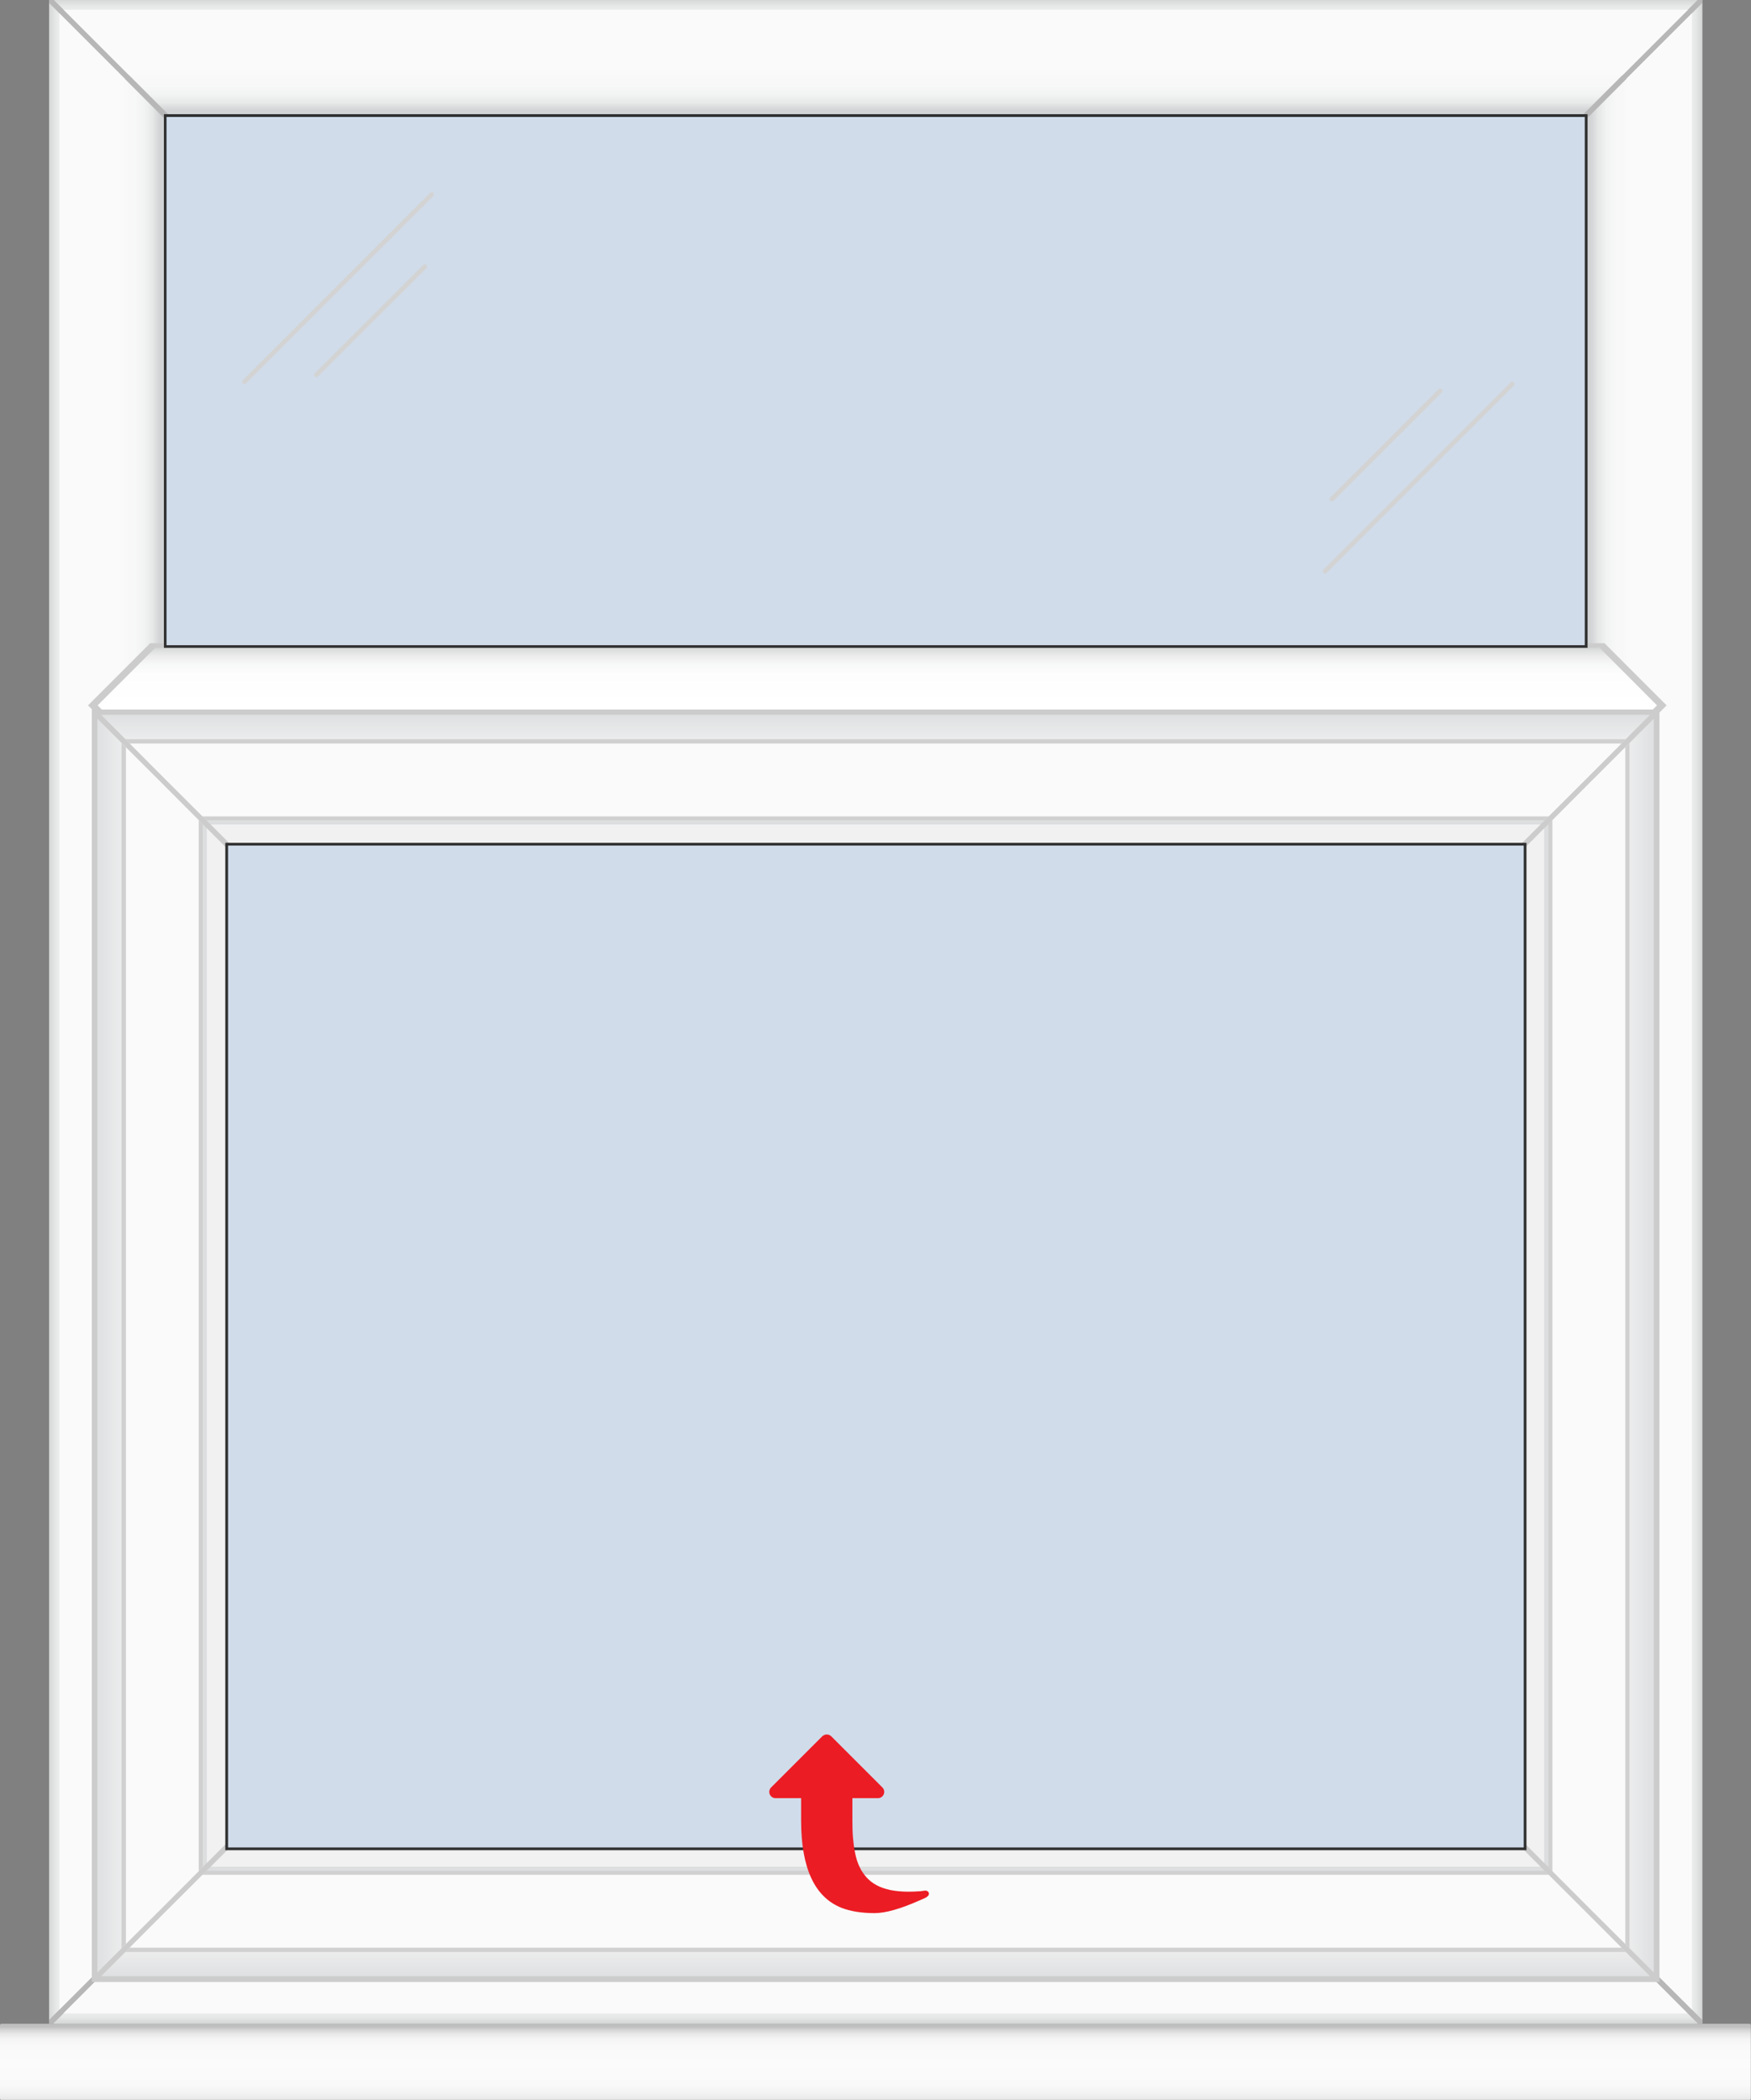
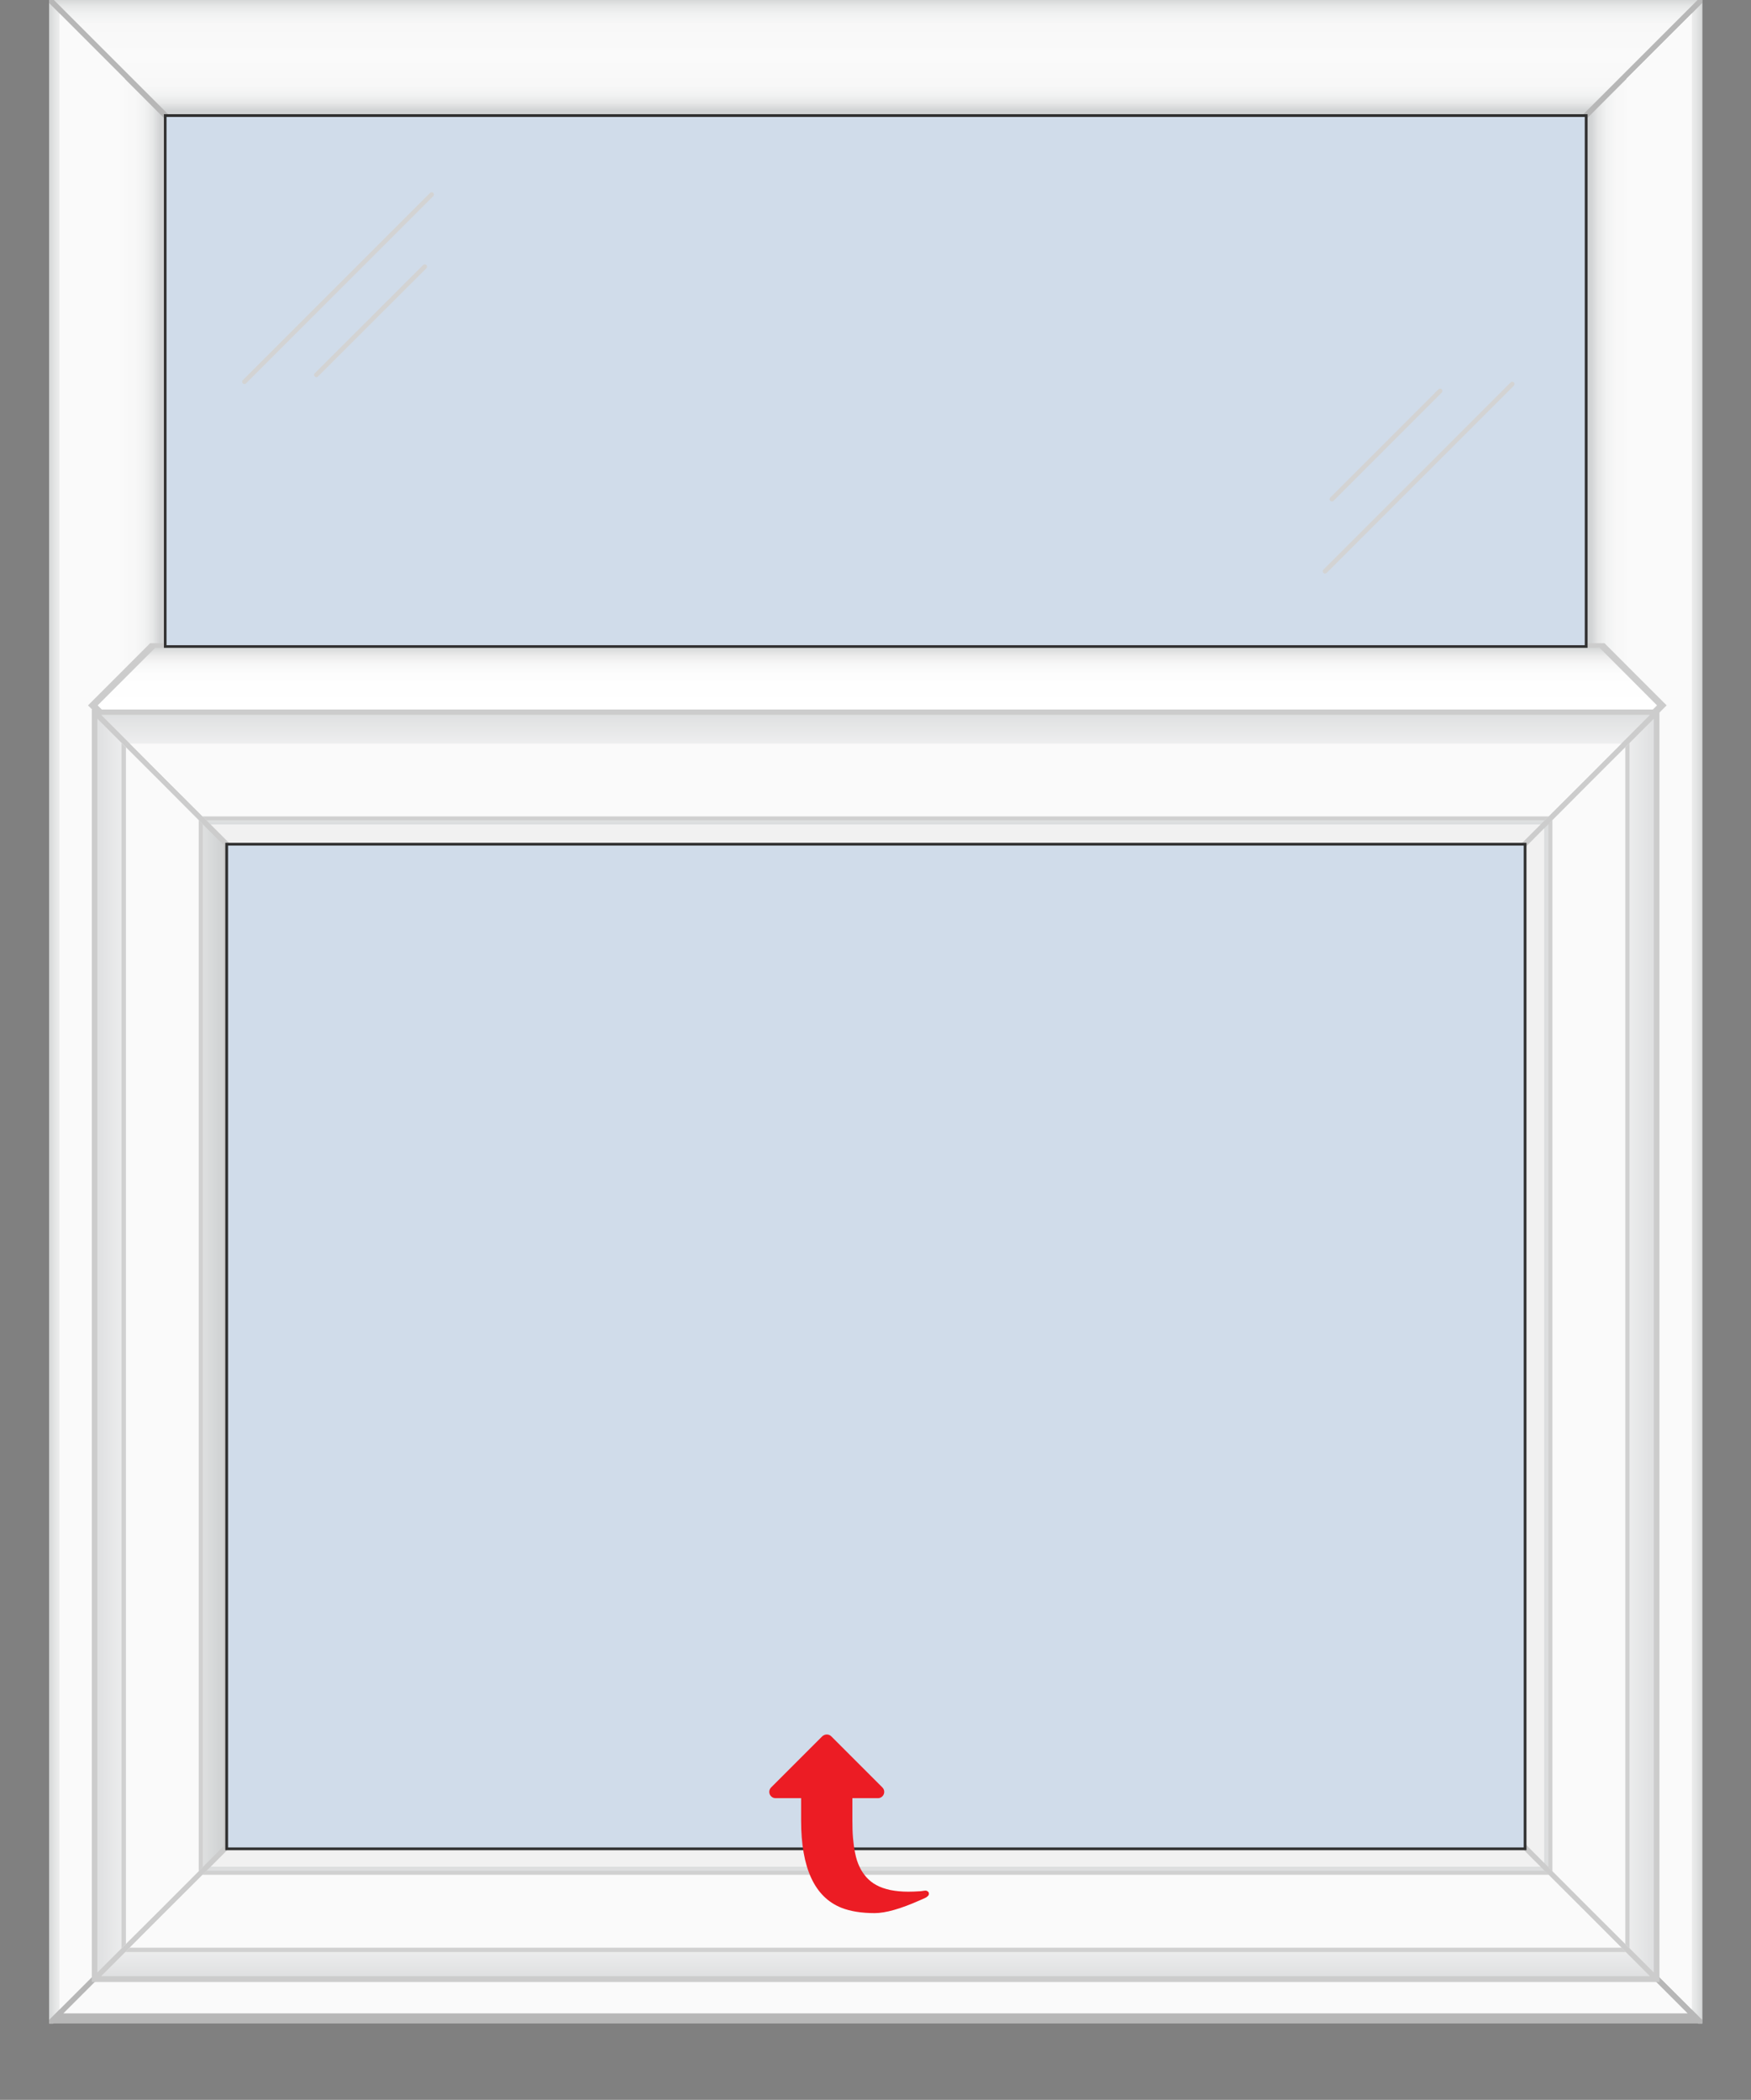
<svg xmlns="http://www.w3.org/2000/svg" version="1.1" id="Layer_1" x="0px" y="0px" viewBox="0 0 1144 1371.8" style="enable-background:new 0 0 1144 1371.8;" xml:space="preserve">
  <rect x="0" y="0" width="1144" height="1371.8" fill="#808080" stroke="none" />
  <style type="text/css">
	.st0{fill:url(#SVGID_1_);}
	.st1{fill:#B7B7B7;}
	.st2{fill:url(#SVGID_2_);}
	.st3{fill:#FAFAFA;}
	.st4{fill:url(#SVGID_3_);}
	.st5{fill:url(#SVGID_4_);}
	.st6{fill:url(#SVGID_5_);}
	.st7{fill:url(#SVGID_6_);}
	.st8{fill:#CCCCCC;}
	.st9{fill:url(#SVGID_7_);}
	.st10{fill:#F1F1F1;}
	.st11{fill:#D0D0D0;}
	.st12{fill:url(#SVGID_8_);}
	.st13{fill:url(#SVGID_9_);}
	.st14{fill:url(#SVGID_10_);}
	.st15{fill:url(#SVGID_11_);}
	.st16{fill:url(#SVGID_12_);}
	.st17{fill:url(#SVGID_13_);}
	.st18{fill:#303030;}
	.st19{fill:#D0DCEA;}
	.st20{fill:url(#SVGID_14_);}
	.st21{display:none;fill:none;stroke:#1E3287;stroke-width:3;stroke-linecap:round;stroke-linejoin:round;stroke-miterlimit:10;}
	.st22{fill:none;stroke:#D3D3D3;stroke-width:3;stroke-linecap:round;stroke-linejoin:round;stroke-miterlimit:10;}
	.st23{fill:#EC1C24;}
</style>
  <g id="Cill">
    <g>
      <linearGradient id="SVGID_1_" gradientUnits="userSpaceOnUse" x1="571.958" y1="433.484" x2="571.958" y2="420.006" gradientTransform="matrix(1 0 0 3.688 0 -226.671)">
        <stop offset="0" style="stop-color:#E6E6E6" />
        <stop offset="4.621603e-03" style="stop-color:#E6E6E6" />
        <stop offset="8.447567e-02" style="stop-color:#F2F2F2" />
        <stop offset="0.195" style="stop-color:#F9F9F9" />
        <stop offset="0.49" style="stop-color:#FBFBFB" />
        <stop offset="0.726" style="stop-color:#F9F9F9" />
        <stop offset="0.812" style="stop-color:#F3F3F3" />
        <stop offset="0.872" style="stop-color:#E7E7E7" />
        <stop offset="0.921" style="stop-color:#D6D6D6" />
        <stop offset="0.963" style="stop-color:#C0C0C0" />
        <stop offset="0.964" style="stop-color:#BFBFBF" />
      </linearGradient>
-       <path class="st0" d="M1143.1,1371.8H0.9c-0.5,0-0.9-0.4-0.9-0.9V1323c0-0.5,0.4-0.9,0.9-0.9H1143c0.5,0,0.9,0.4,0.9,0.9v47.8    C1144,1371.3,1143.6,1371.8,1143.1,1371.8z" />
    </g>
  </g>
  <g id="Frame_Shadow">
    <g>
      <g>
        <rect x="32.1" y="-0.5" class="st1" width="1080.2" height="1322.4" />
      </g>
    </g>
  </g>
  <g id="Main_Frame">
    <g>
      <polygon class="st1" points="107,1247 107,1244.5 32.1,1319.5 32.1,1322 32.1,1322.1 34.6,1322.1 109.6,1247   " />
      <polygon class="st1" points="1037.1,74.6 1037.1,77.1 1112.1,2.1 1112.1,-0.3 1114.5,-0.3 1114.5,-0.4 1109.5,-0.4 1034.5,74.6       " />
      <g>
        <linearGradient id="SVGID_2_" gradientUnits="userSpaceOnUse" x1="572.1" y1="1297.4" x2="572.1" y2="1372.4" gradientTransform="matrix(1 0 0 -1 0 1372)">
          <stop offset="3.555485e-02" style="stop-color:#D2D4D5" />
          <stop offset="4.260040e-02" style="stop-color:#D5D7D8" />
          <stop offset="9.553786e-02" style="stop-color:#E6E7E7" />
          <stop offset="0.161" style="stop-color:#F1F2F2" />
          <stop offset="0.254" style="stop-color:#F8F8F8" />
          <stop offset="0.51" style="stop-color:#FAFAFA" />
          <stop offset="0.778" style="stop-color:#F8F8F8" />
          <stop offset="0.874" style="stop-color:#F1F2F2" />
          <stop offset="0.943" style="stop-color:#E6E7E7" />
          <stop offset="0.998" style="stop-color:#D5D7D7" />
          <stop offset="1" style="stop-color:#D4D6D6" />
        </linearGradient>
        <polygon class="st2" points="1034.5,74.6 1109.5,-0.4 34.7,-0.4 109.7,74.6    " />
      </g>
-       <polygon class="st3" points="1060.1,49.1 84.1,49.1 41.4,6.4 1102.8,6.4   " />
      <polygon class="st1" points="32.1,2 107,77 107,74.6 109.7,74.6 34.7,-0.4 32.1,-0.4   " />
      <g>
        <linearGradient id="SVGID_3_" gradientUnits="userSpaceOnUse" x1="1220.878" y1="1238.17" x2="1220.878" y2="1313.17" gradientTransform="matrix(-1 0 0 1 1792.978 8.93)">
          <stop offset="3.555485e-02" style="stop-color:#D2D4D5" />
          <stop offset="4.260040e-02" style="stop-color:#D5D7D8" />
          <stop offset="9.553786e-02" style="stop-color:#E6E7E7" />
          <stop offset="0.161" style="stop-color:#F1F2F2" />
          <stop offset="0.254" style="stop-color:#F8F8F8" />
          <stop offset="0.51" style="stop-color:#FAFAFA" />
          <stop offset="0.778" style="stop-color:#F8F8F8" />
          <stop offset="0.874" style="stop-color:#F1F2F2" />
          <stop offset="0.943" style="stop-color:#E6E7E7" />
          <stop offset="0.998" style="stop-color:#D5D7D7" />
          <stop offset="1" style="stop-color:#D4D6D6" />
        </linearGradient>
-         <polygon class="st4" points="109.6,1247.1 34.7,1322.1 1109.5,1322.1 1034.5,1247.1    " />
      </g>
      <polygon class="st3" points="84.1,1272.6 1060,1272.6 1102.7,1315.3 41.4,1315.3   " />
      <polygon class="st1" points="1112.1,1319.7 1037.1,1244.7 1037.1,1247.1 1034.5,1247.1 1109.5,1322.1 1112.1,1322.1   " />
      <g>
        <linearGradient id="SVGID_4_" gradientUnits="userSpaceOnUse" x1="953.517" y1="1459.201" x2="953.517" y2="1534.101" gradientTransform="matrix(4.489700e-11 -1 -1 -4.489700e-11 1566.201 1614.267)">
          <stop offset="3.555485e-02" style="stop-color:#D2D4D5" />
          <stop offset="4.260040e-02" style="stop-color:#D5D7D8" />
          <stop offset="9.553786e-02" style="stop-color:#E6E7E7" />
          <stop offset="0.161" style="stop-color:#F1F2F2" />
          <stop offset="0.254" style="stop-color:#F8F8F8" />
          <stop offset="0.51" style="stop-color:#FAFAFA" />
          <stop offset="0.778" style="stop-color:#F8F8F8" />
          <stop offset="0.874" style="stop-color:#F1F2F2" />
          <stop offset="0.943" style="stop-color:#E6E7E7" />
          <stop offset="0.998" style="stop-color:#D5D7D7" />
          <stop offset="1" style="stop-color:#D4D6D6" />
        </linearGradient>
        <polygon class="st5" points="107,77 32.1,2 32.1,1319.5 107,1244.6    " />
      </g>
      <polygon class="st3" points="81.5,51.4 81.5,1270.1 38.8,1312.8 38.8,8.7   " />
      <g>
        <linearGradient id="SVGID_5_" gradientUnits="userSpaceOnUse" x1="953.517" y1="1382.818" x2="953.517" y2="1457.718" gradientTransform="matrix(0 -1 1 0 -345.618 1614.267)">
          <stop offset="3.555485e-02" style="stop-color:#D2D4D5" />
          <stop offset="4.260040e-02" style="stop-color:#D5D7D8" />
          <stop offset="9.553786e-02" style="stop-color:#E6E7E7" />
          <stop offset="0.161" style="stop-color:#F1F2F2" />
          <stop offset="0.254" style="stop-color:#F8F8F8" />
          <stop offset="0.51" style="stop-color:#FAFAFA" />
          <stop offset="0.778" style="stop-color:#F8F8F8" />
          <stop offset="0.874" style="stop-color:#F1F2F2" />
          <stop offset="0.943" style="stop-color:#E6E7E7" />
          <stop offset="0.998" style="stop-color:#D5D7D7" />
          <stop offset="1" style="stop-color:#D4D6D6" />
        </linearGradient>
        <polygon class="st6" points="1037.2,77 1112.1,2 1112.1,1319.5 1037.2,1244.6    " />
      </g>
      <polygon class="st3" points="1062.6,51.4 1062.6,1270.1 1105.4,1312.8 1105.4,8.7   " />
    </g>
  </g>
  <g id="Frame_Bars">
    <g>
      <g>
        <linearGradient id="SVGID_6_" gradientUnits="userSpaceOnUse" x1="882.208" y1="74.207" x2="957.308" y2="74.207" gradientTransform="matrix(-4.489700e-11 -1 -1 4.489700e-11 647.407 1380.508)">
          <stop offset="3.555485e-02" style="stop-color:#D2D4D5" />
          <stop offset="5.333010e-02" style="stop-color:#DADBDC" />
          <stop offset="0.105" style="stop-color:#EBEBEC" />
          <stop offset="0.169" style="stop-color:#F6F7F7" />
          <stop offset="0.26" style="stop-color:#FDFDFD" />
          <stop offset="0.51" style="stop-color:#FFFFFF" />
          <stop offset="0.771" style="stop-color:#FDFDFD" />
          <stop offset="0.865" style="stop-color:#F6F7F7" />
          <stop offset="0.932" style="stop-color:#EBEBEB" />
          <stop offset="0.986" style="stop-color:#DADCDC" />
          <stop offset="1" style="stop-color:#D4D6D6" />
        </linearGradient>
        <polygon class="st7" points="59.4,460.8 96.9,498.3 1049.5,498.3 1087,460.8 1049.5,423.2 96.9,423.2    " />
      </g>
      <polygon class="st8" points="57.5,460.8 98.1,501.4 107,501.4 107,498.3 101.4,498.3 63.8,460.8 101.4,423.2 107,423.2 107,420.2     98.1,420.2   " />
      <polygon class="st8" points="1037.2,423.2 1045.1,423.2 1082.6,460.8 1045,498.3 1037.2,498.3 1037.2,501.4 1048.3,501.4     1088.9,460.8 1048.3,420.2 1037.2,420.2   " />
    </g>
  </g>
  <g id="Sash">
    <g>
      <g>
        <rect x="60" y="463.5" class="st8" width="1024.2" height="831.3" />
      </g>
      <linearGradient id="SVGID_7_" gradientUnits="userSpaceOnUse" x1="572.05" y1="822.5" x2="572.05" y2="905" gradientTransform="matrix(1 0 0 -1 0 1372)">
        <stop offset="3.555485e-02" style="stop-color:#D2D4D5" />
        <stop offset="0.51" style="stop-color:#FFFFFF" />
        <stop offset="1" style="stop-color:#DFE0E1" />
      </linearGradient>
      <polygon class="st9" points="995.6,549.5 1078,467 66.1,467 148.5,549.5   " />
      <polygon class="st10" points="137.7,538.6 151.1,552.1 993,552.1 1006.5,538.6   " />
      <polygon class="st11" points="135,535.9 1009.1,535.9 1011.8,533.3 132.3,533.3   " />
-       <polygon class="st11" points="84.9,485.8 1059.2,485.8 1062.2,482.9 81.9,482.9   " />
      <polygon class="st3" points="84.9,485.8 1059.3,485.8 1011.8,533.3 132.3,533.3   " />
      <linearGradient id="SVGID_8_" gradientUnits="userSpaceOnUse" x1="935" y1="1710.862" x2="935" y2="1793.263" gradientTransform="matrix(-1 0 0 1 1507.051 -502.262)">
        <stop offset="3.555485e-02" style="stop-color:#D2D4D5" />
        <stop offset="0.51" style="stop-color:#FFFFFF" />
        <stop offset="1" style="stop-color:#DFE0E1" />
      </linearGradient>
      <polygon class="st12" points="148.5,1208.6 66.1,1291 1078,1291 995.6,1208.6   " />
      <polygon class="st10" points="1006.5,1219.5 993,1206 151.1,1206 137.7,1219.5   " />
      <polygon class="st11" points="1009.1,1222.1 135,1222.1 132.3,1224.8 1011.8,1224.8   " />
      <polygon class="st11" points="1059.3,1272.3 84.9,1272.3 81.9,1275.2 1062.2,1275.2   " />
      <polygon class="st3" points="1059.3,1272.3 84.8,1272.3 132.3,1224.8 1011.8,1224.8   " />
      <linearGradient id="SVGID_9_" gradientUnits="userSpaceOnUse" x1="632.185" y1="1829.497" x2="632.185" y2="1911.897" gradientTransform="matrix(-4.489700e-11 -1 -1 4.489700e-11 1975.497 1511.235)">
        <stop offset="3.555485e-02" style="stop-color:#D2D4D5" />
        <stop offset="0.51" style="stop-color:#FFFFFF" />
        <stop offset="1" style="stop-color:#DFE0E1" />
      </linearGradient>
      <polygon class="st13" points="146,552 63.6,469.5 63.6,1288.6 146,1206.2   " />
-       <polygon class="st10" points="135.1,1217 148.6,1203.6 148.6,554.6 135.1,541.1   " />
      <polygon class="st11" points="132.5,1219.7 132.5,538.4 129.8,535.8 129.8,1222.4   " />
      <polygon class="st11" points="82.3,1269.8 82.3,488.3 79.4,485.4 79.4,1272.8   " />
      <polygon class="st3" points="82.3,1269.8 82.3,488.3 129.8,535.8 129.8,1222.4   " />
      <linearGradient id="SVGID_10_" gradientUnits="userSpaceOnUse" x1="632.185" y1="1471.829" x2="632.185" y2="1554.229" gradientTransform="matrix(8.979300e-11 -1 1 8.979300e-11 -473.729 1511.235)">
        <stop offset="3.555485e-02" style="stop-color:#D2D4D5" />
        <stop offset="0.51" style="stop-color:#FFFFFF" />
        <stop offset="1" style="stop-color:#DFE0E1" />
      </linearGradient>
      <polygon class="st14" points="998.1,552 1080.5,469.5 1080.5,1288.6 998.1,1206.2   " />
      <polygon class="st10" points="1008.9,1217 995.5,1203.6 995.5,554.6 1008.9,541.1   " />
      <polygon class="st11" points="1011.6,1219.7 1011.6,538.4 1014.3,535.8 1014.3,1222.4   " />
      <polygon class="st11" points="1061.8,1269.8 1061.8,488.3 1064.6,485.4 1064.6,1272.8   " />
      <polygon class="st3" points="1061.8,1269.8 1061.8,488.3 1014.3,535.8 1014.3,1222.4   " />
    </g>
  </g>
  <g id="Glass">
    <linearGradient id="SVGID_11_" gradientUnits="userSpaceOnUse" x1="594.135" y1="1594.7" x2="594.857" y2="1594.7" gradientTransform="matrix(1 0 0 -1 0 1372)">
      <stop offset="3.555485e-02" style="stop-color:#D1D1D1" />
      <stop offset="0.51" style="stop-color:#EBEBEB" />
      <stop offset="1" style="stop-color:#D1D1D1" />
    </linearGradient>
    <polygon class="st15" points="594.9,-222.7 594.1,-222.7 594.1,-222.7  " />
    <linearGradient id="SVGID_12_" gradientUnits="userSpaceOnUse" x1="553.964" y1="884.9" x2="554.687" y2="884.9" gradientTransform="matrix(1 0 0 -1 0 1372)">
      <stop offset="3.555485e-02" style="stop-color:#D1D1D1" />
      <stop offset="0.51" style="stop-color:#EBEBEB" />
      <stop offset="1" style="stop-color:#D1D1D1" />
    </linearGradient>
    <polygon class="st16" points="554.7,487.1 554,487.1 554,487.1  " />
    <linearGradient id="SVGID_13_" gradientUnits="userSpaceOnUse" x1="594.135" y1="841.9" x2="594.857" y2="841.9" gradientTransform="matrix(1 0 0 -1 0 1372)">
      <stop offset="3.555485e-02" style="stop-color:#D1D1D1" />
      <stop offset="0.51" style="stop-color:#EBEBEB" />
      <stop offset="1" style="stop-color:#D1D1D1" />
    </linearGradient>
    <polygon class="st17" points="594.9,530.1 594.1,530.1 594.1,530.1  " />
    <rect x="147.2" y="550.6" class="st18" width="850.1" height="658.1" />
    <rect x="149" y="552.4" class="st19" width="846.5" height="654.5" />
    <rect x="107.1" y="74.6" class="st18" width="930.1" height="348.6" />
    <rect x="108.8" y="76.4" class="st19" width="926.6" height="345.1" />
    <linearGradient id="SVGID_14_" gradientUnits="userSpaceOnUse" x1="553.964" y1="41.4" x2="554.687" y2="41.4" gradientTransform="matrix(1 0 0 -1 0 1372)">
      <stop offset="3.555485e-02" style="stop-color:#D1D1D1" />
      <stop offset="0.51" style="stop-color:#EBEBEB" />
      <stop offset="1" style="stop-color:#D1D1D1" />
    </linearGradient>
    <polygon class="st20" points="554.7,1330.6 554,1330.6 554,1330.6  " />
    <polyline class="st21" points="995.5,552.4 149,879.6 995.5,1206.9  " />
    <g>
      <line class="st22" x1="159.7" y1="249.4" x2="282" y2="127.1" />
      <line class="st22" x1="206.7" y1="244.9" x2="277.5" y2="174.2" />
    </g>
    <g>
      <line class="st22" x1="988" y1="250.9" x2="865.7" y2="373.2" />
      <line class="st22" x1="940.9" y1="255.4" x2="870.2" y2="326.1" />
    </g>
  </g>
  <g id="Layer_9">
    <path class="st23" d="M537.2,1134.3l-33.4,33.4c-0.8,0.8-1.2,1.8-1.2,2.9s0.4,2.1,1.2,2.9s1.8,1.2,2.9,1.2h16.7v14.6   c0,31,8.8,50,26.3,57c5.8,2.3,13.1,3.5,21.7,3.5c7.2,0,17-2.8,29.4-8.3c0.3-0.1,0.8-0.4,1.6-0.7c0.7-0.3,1.4-0.6,2-0.9   s1-0.5,1.4-0.9c0.7-0.5,1.1-1.1,1.1-1.8s-0.2-1.2-0.7-1.5c-0.4-0.4-1-0.6-1.6-0.6c-0.4,0-1,0.1-1.7,0.2c-0.8,0.1-1.3,0.2-1.5,0.2   c-3,0.2-5.6,0.3-8,0.3c-4.4,0-8.3-0.4-11.8-1.1c-3.5-0.8-6.5-1.8-9-3.2c-2.5-1.3-4.7-3.1-6.6-5.2c-1.8-2.1-3.4-4.4-4.5-6.9   c-1.2-2.5-2.1-5.3-2.8-8.7c-0.7-3.3-1.1-6.7-1.4-10c-0.3-3.4-0.4-7.2-0.4-11.4v-14.6h16.7c1.1,0,2.1-0.4,2.9-1.2   c0.8-0.8,1.2-1.8,1.2-2.9c0-1.1-0.4-2.1-1.2-2.9l-33.4-33.4c-0.8-0.8-1.8-1.2-2.9-1.2C539.1,1133.1,538.1,1133.5,537.2,1134.3   L537.2,1134.3z" />
  </g>
  <g id="Size">
</g>
  <g id="Guides">
</g>
</svg>